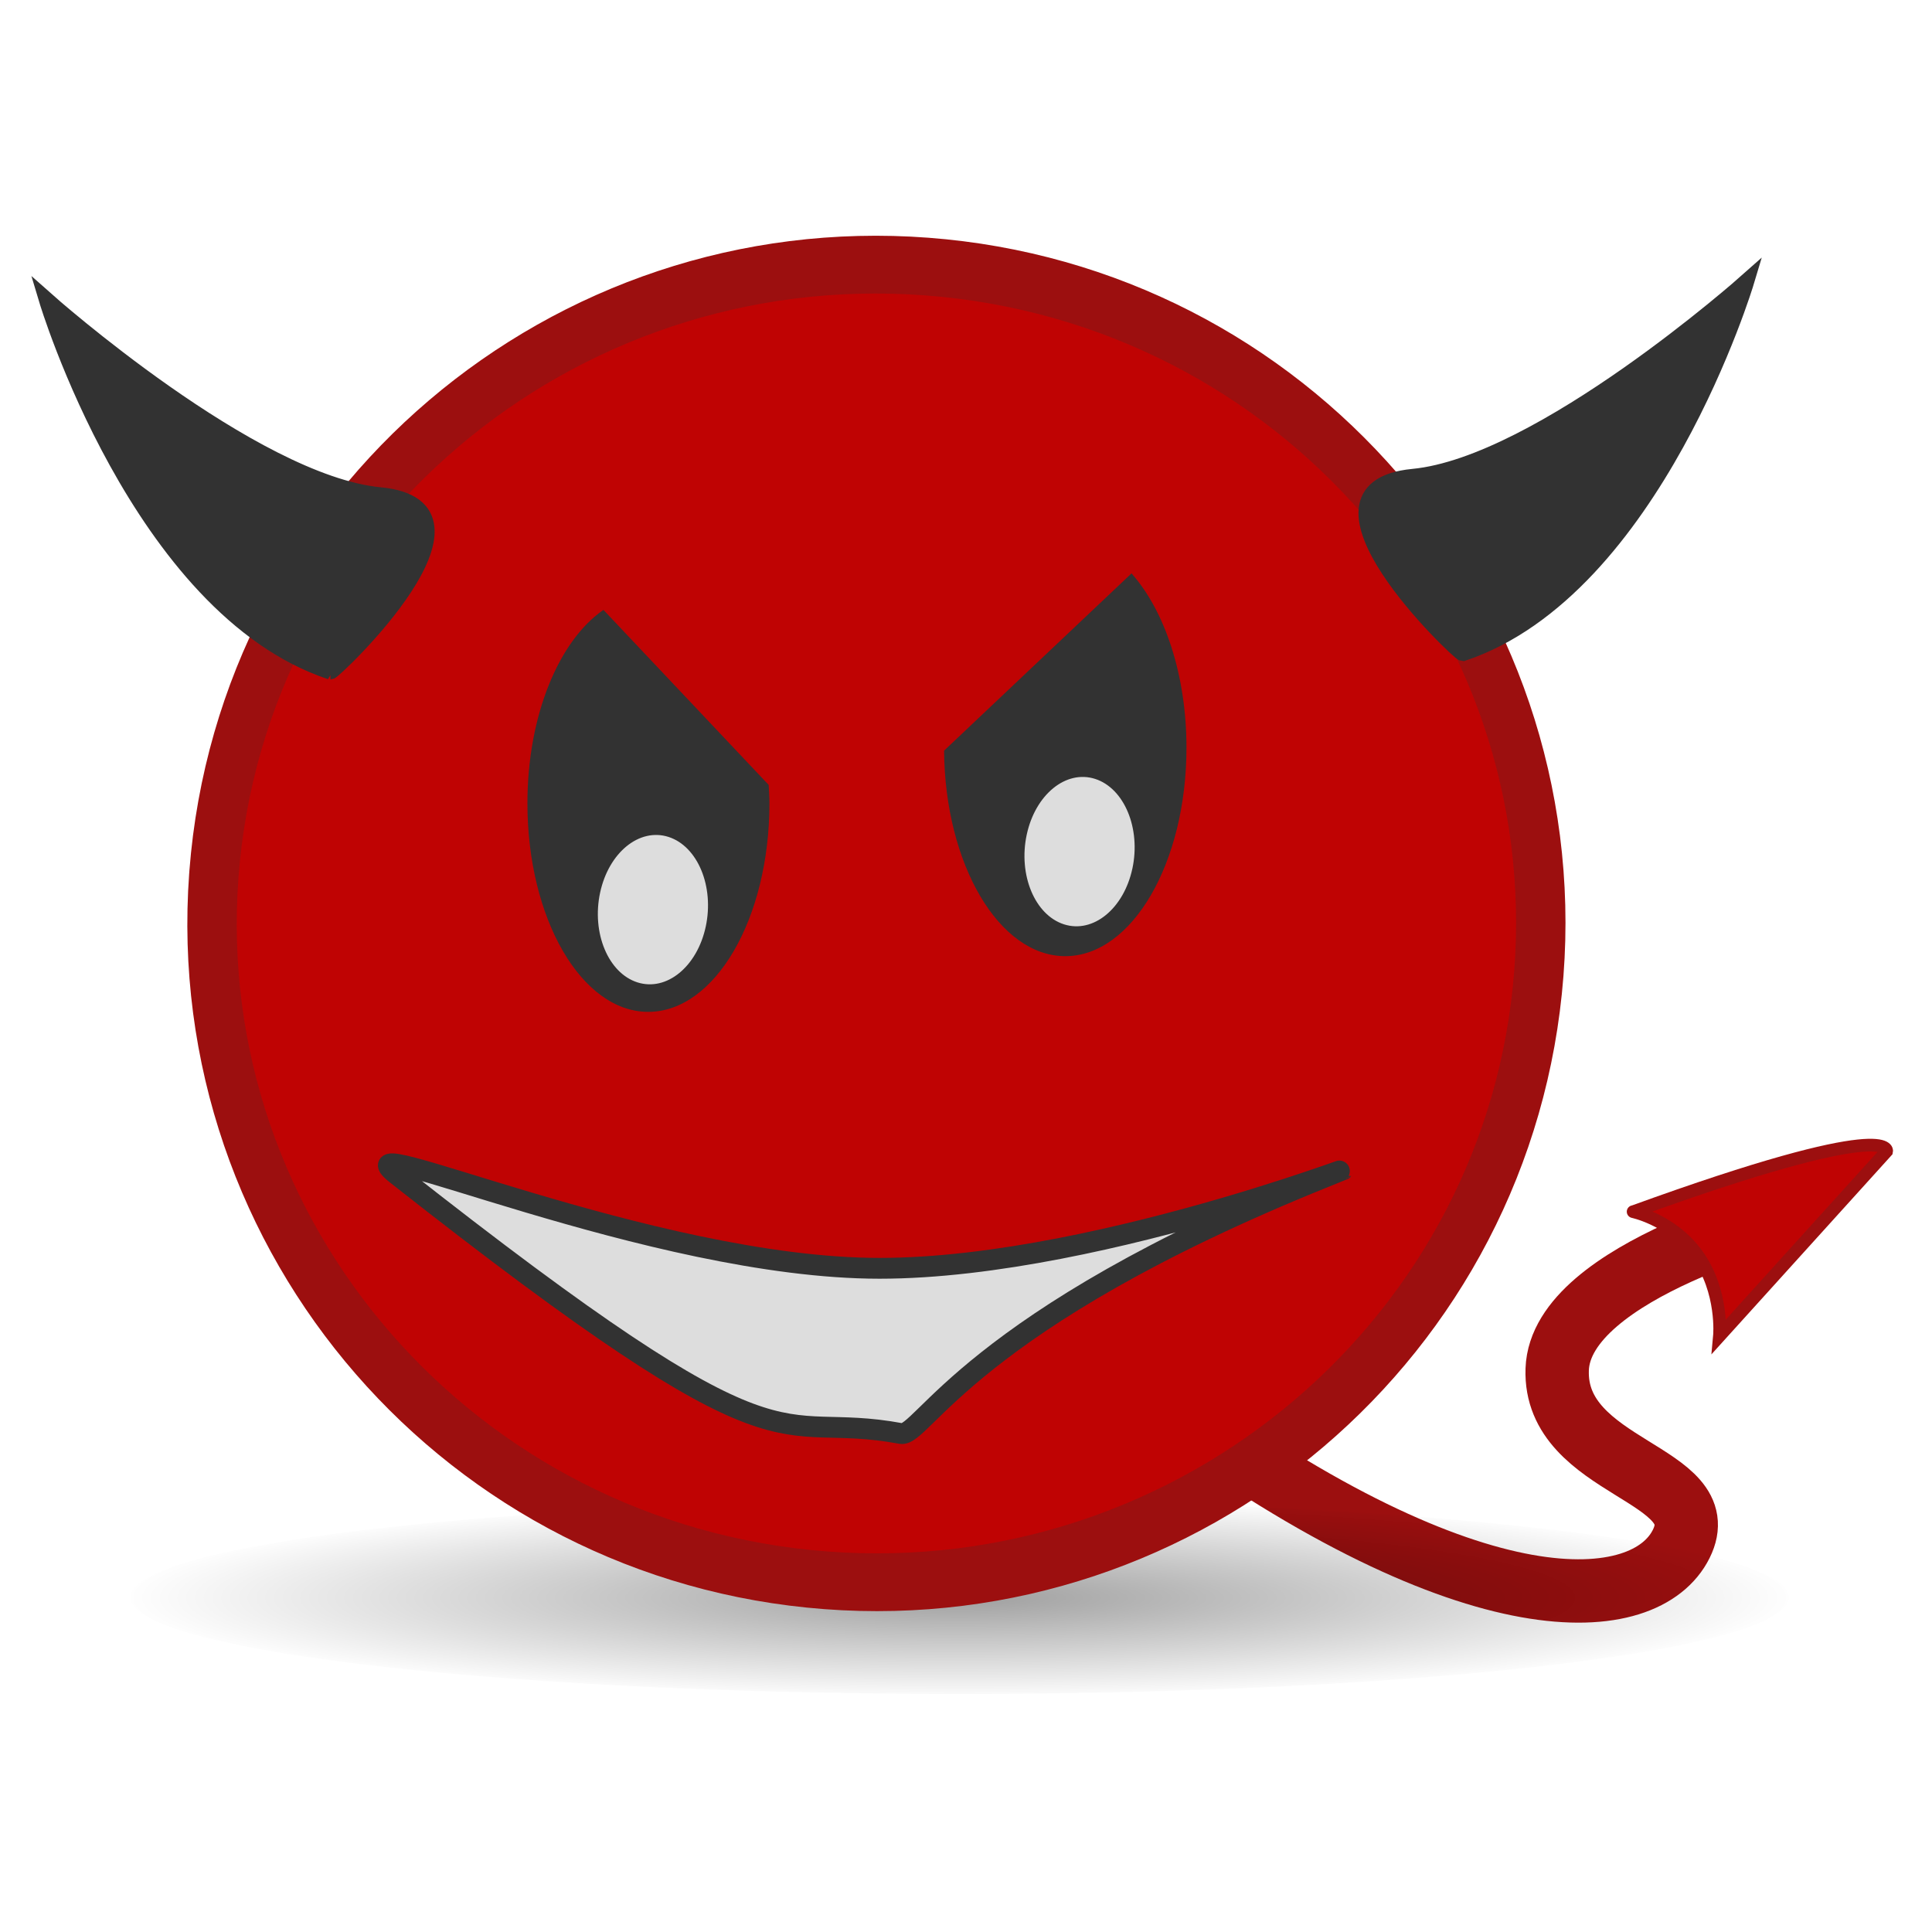
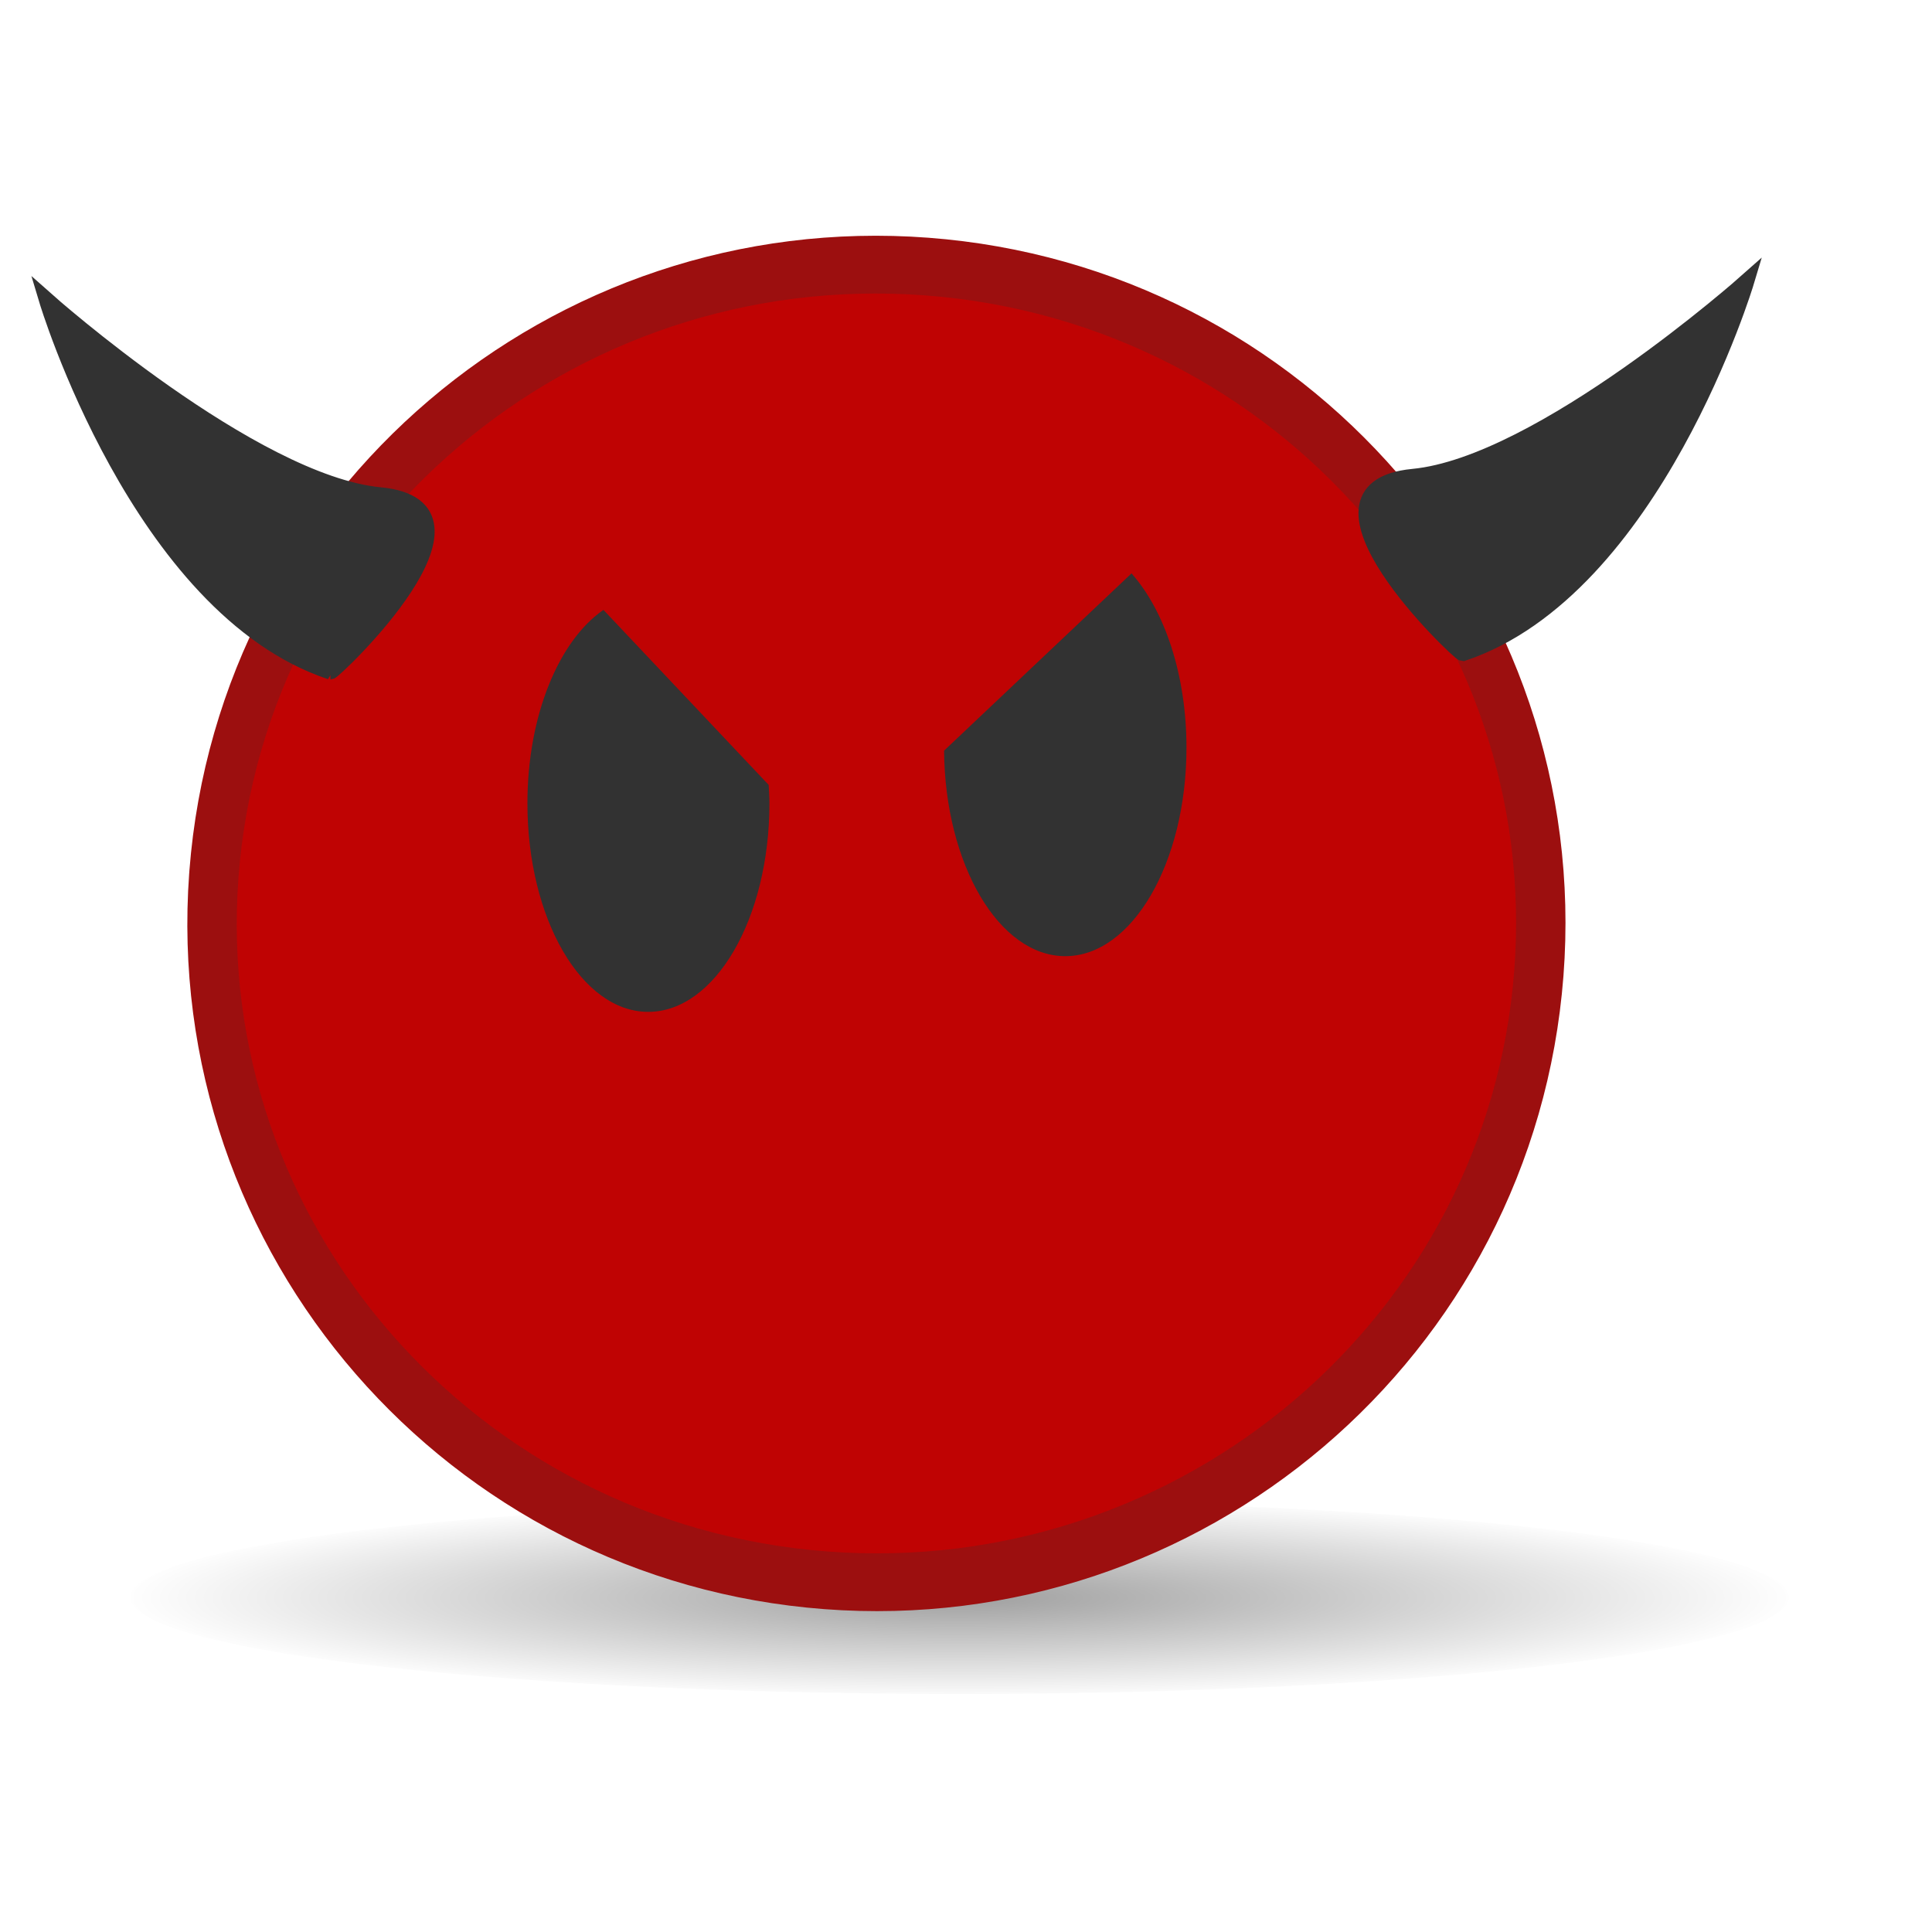
<svg xmlns="http://www.w3.org/2000/svg" xmlns:xlink="http://www.w3.org/1999/xlink" viewBox="0 0 128 128">
  <defs>
    <radialGradient xlink:href="#a" id="c" gradientUnits="userSpaceOnUse" gradientTransform="matrix(1 0 0 .243 0 382.773)" cx="303.39" cy="505.35" r="204.47" />
    <radialGradient xlink:href="#b" id="d" gradientUnits="userSpaceOnUse" gradientTransform="matrix(1.714 -.973 .546 .707 -482.42 431.903)" cx="310.32" cy="516.31" r="225.72" />
    <linearGradient id="b">
      <stop stop-opacity=".323" />
      <stop offset="1" stop-color="#fff" stop-opacity="0" />
    </linearGradient>
    <linearGradient id="a">
      <stop />
      <stop offset="1" stop-opacity="0" />
    </linearGradient>
  </defs>
-   <path d="M77.342 93.08c20.426 14.995 31.696 13.924 34.043 9.21 2.348-4.712-8.452-4.926-8.217-11.567.235-6.641 15.965-10.497 15.965-10.497" fill="none" stroke="#9c0f0f" stroke-width="4.198" />
  <path d="M102.016 501.774c8.472-25.934 105.499-45.356 216.716-43.38 111.216 1.975 194.508 24.6 186.036 50.534-8.472 25.934-105.499 45.356-216.716 43.38-110.953-1.97-194.165-24.497-186.087-50.376" transform="matrix(.272 0 0 .136 -18.94 37.099)" opacity=".375" fill="url(#c)" />
  <path transform="matrix(.195 0 0 .228 -6.564 -8.084)" d="M106.366 289.25c9.469-105.417 117.908-184.365 242.207-176.335 124.298 8.03 217.386 99.998 207.918 205.416-9.469 105.417-117.908 184.365-242.206 176.335-124.004-8.01-217.004-99.58-207.975-204.774" fill="url(#d)" />
  <path d="M106.366 289.25c9.469-105.417 117.908-184.365 242.207-176.335 124.298 8.03 217.386 99.998 207.918 205.416-9.469 105.417-117.908 184.365-242.206 176.335-124.004-8.01-217.004-99.58-207.975-204.774" transform="matrix(.195 0 0 .228 -6.564 -8.084)" fill="#bf0303" stroke="#9c0f0f" stroke-linecap="round" stroke-width="16.789" />
  <path d="M21.892 44.506C9.207 40.268 3.1 19.885 3.1 19.885S16.724 31.994 25.18 32.8c8.457.807-3.054 11.705-3.289 11.705zM96.908 43.286c12.685-4.238 18.793-24.622 18.793-24.622s-13.625 12.11-22.082 12.917c-8.457.807 3.054 11.705 3.289 11.705z" fill="#323232" fill-rule="evenodd" stroke="#323232" stroke-width="1.035" />
-   <path d="M108.212 80.278c17.326-6.291 16.785-4.006 16.785-4.006l-11.078 12.243s.277-2.956-1.469-5.383-4.487-2.897-4.238-2.854z" fill="#bf0303" fill-rule="evenodd" stroke="#9c0f0f" stroke-width=".84" />
  <path d="M39.98 40.407c-2.954 2.035-5.037 6.999-5.037 12.817 0 7.627 3.576 13.815 8.004 13.815 4.429 0 8.03-6.188 8.03-13.815 0-.41-.03-.82-.05-1.221L39.98 40.407zM74.966 37.988L62.547 49.733c.063 7.534 3.64 13.616 8.03 13.616 4.428 0 8.03-6.189 8.03-13.815 0-4.837-1.451-9.085-3.641-11.546z" fill="#323232" />
-   <path d="M87.835 77.962C64.22 87.47 61.106 95.236 59.69 94.974c-8.816-1.635-6.84 3.776-33.405-17.155-4.264-3.36 16.857 6.21 31.985 6.21 15.129 0 35.855-8.6 29.565-6.067z" fill="#ddd" fill-rule="evenodd" stroke="#323232" stroke-width="1.379" />
-   <path d="M75.023 57.543c-.57 2.661-2.598 4.316-4.53 3.697-1.934-.62-3.04-3.28-2.47-5.94.57-2.66 2.599-4.316 4.531-3.696 1.933.62 3.039 3.278 2.47 5.94zM46.758 61.387c-.569 2.661-2.598 4.316-4.53 3.697-1.933-.62-3.039-3.28-2.47-5.94.57-2.66 2.599-4.316 4.532-3.696 1.933.62 3.038 3.278 2.468 5.94z" fill="#ddd" />
</svg>